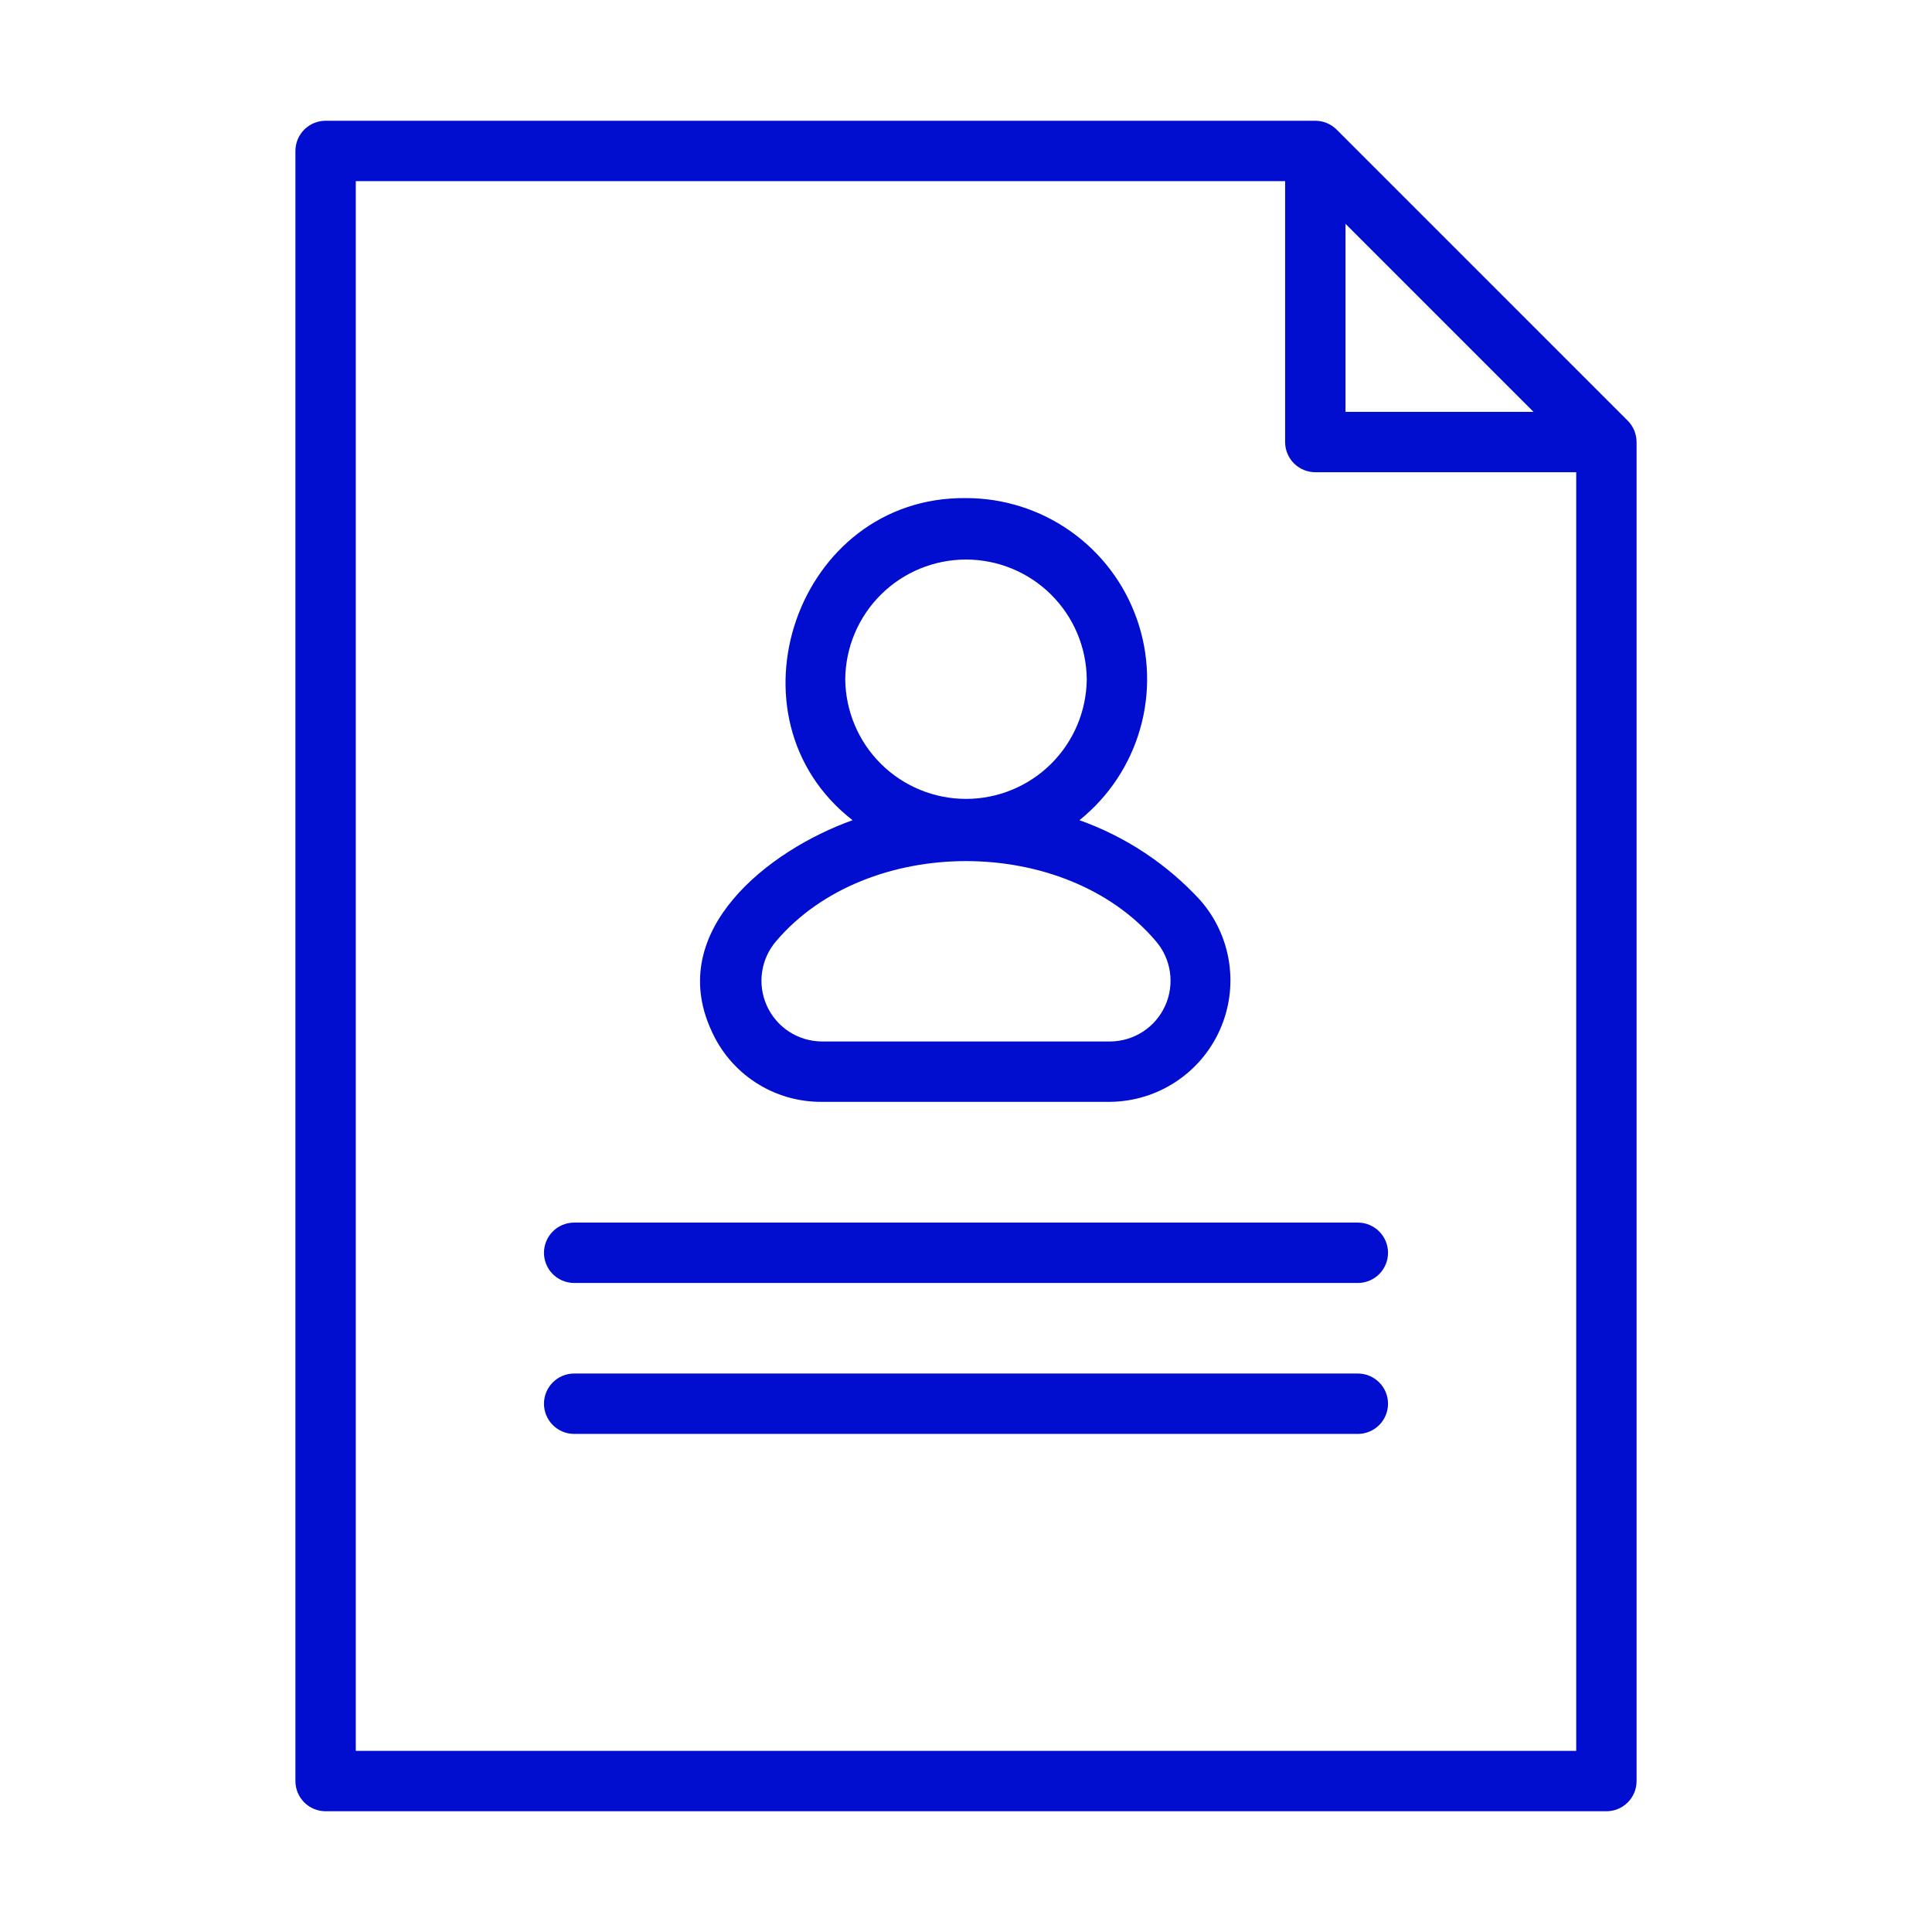
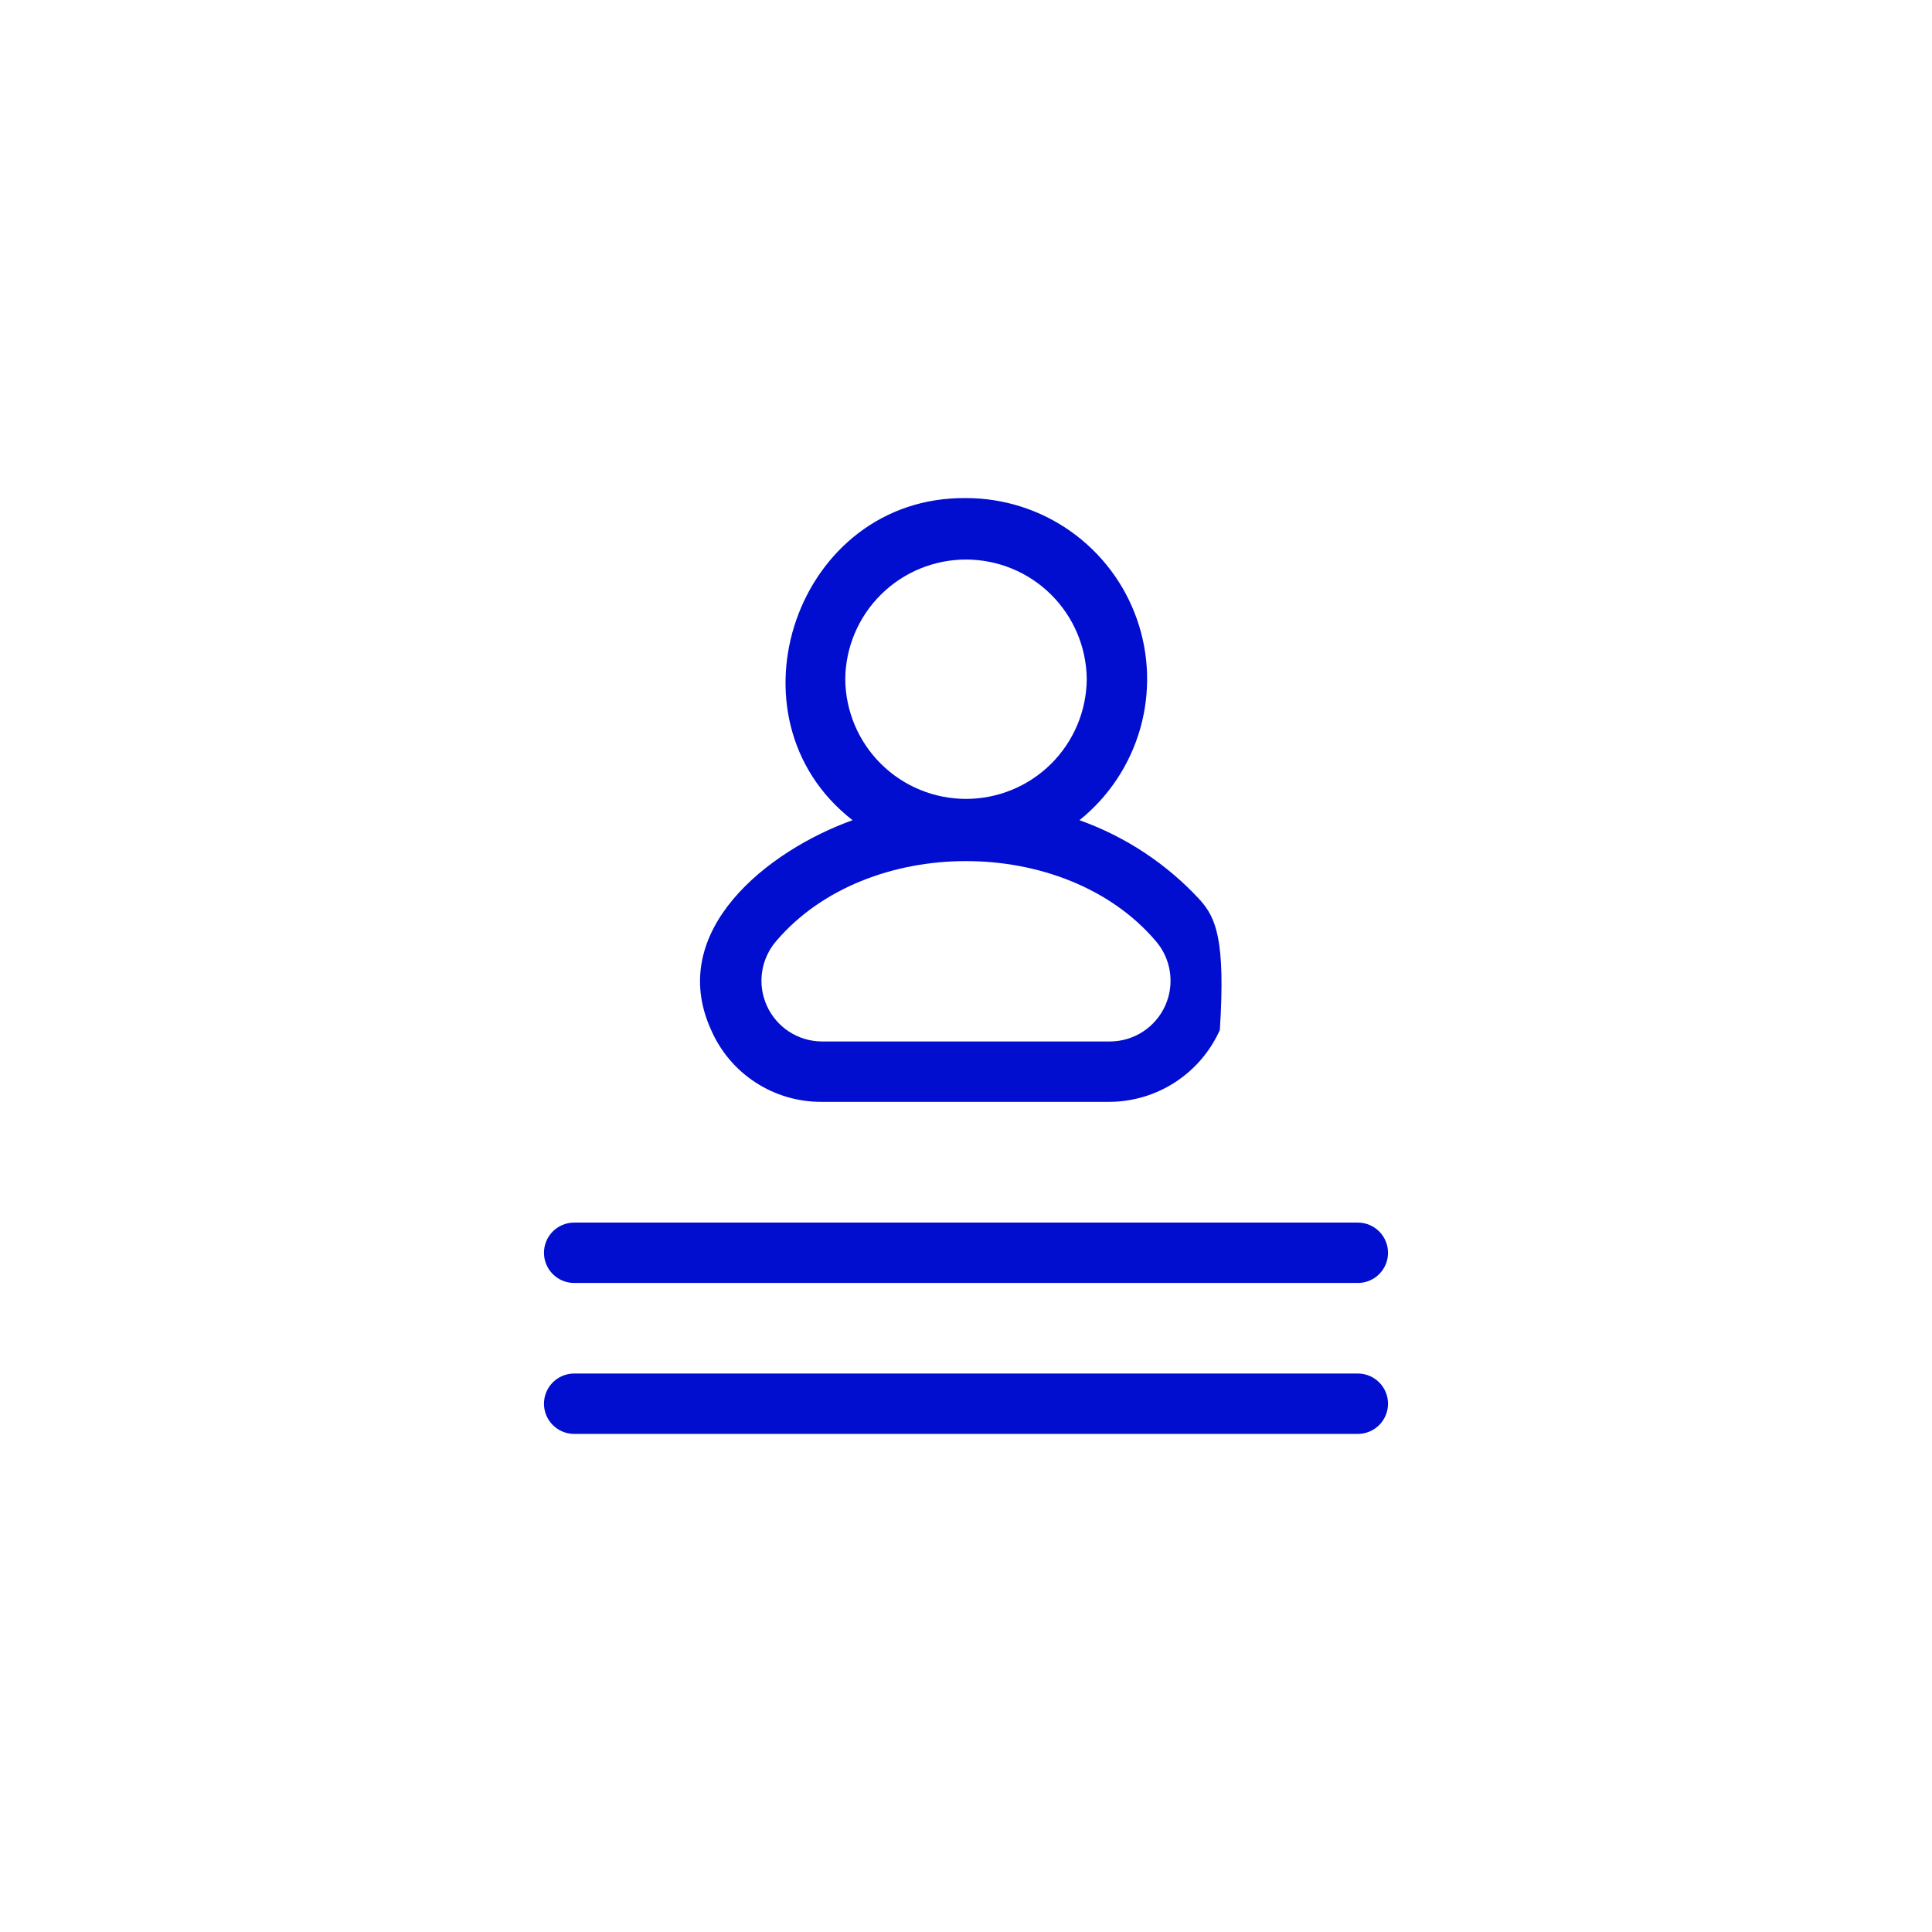
<svg xmlns="http://www.w3.org/2000/svg" width="512" height="512" viewBox="0 0 512 512" fill="none">
-   <path d="M217.751 291.999H294.251C300.402 291.929 306.403 290.098 311.546 286.723C316.689 283.348 320.757 278.57 323.27 272.955C325.782 267.34 326.634 261.123 325.723 255.04C324.813 248.956 322.178 243.261 318.132 238.628C309.34 229.028 298.331 221.727 286.068 217.361C293.814 211.141 299.437 202.669 302.162 193.115C304.886 183.562 304.577 173.398 301.276 164.028C297.976 154.658 291.847 146.544 283.737 140.806C275.627 135.069 265.935 131.992 256.001 131.999C211.119 131.51 190.969 190.157 225.935 217.361C203.553 225.382 176.494 246.606 188.439 272.921C190.917 278.624 195.016 283.473 200.228 286.865C205.439 290.257 211.533 292.042 217.751 291.999ZM224.001 179.999C224.076 171.562 227.481 163.496 233.474 157.556C239.467 151.617 247.563 148.284 256.001 148.284C264.439 148.285 272.535 151.617 278.528 157.557C284.521 163.496 287.925 171.563 288.001 180C287.925 188.437 284.52 196.503 278.527 202.443C272.534 208.382 264.438 211.715 256 211.715C247.563 211.714 239.466 208.382 233.473 202.442C227.481 196.503 224.076 188.436 224.001 179.999ZM205.743 249.347C229.797 221.153 282.205 221.151 306.258 249.348C308.277 251.669 309.588 254.52 310.036 257.563C310.484 260.606 310.051 263.714 308.787 266.518C307.524 269.323 305.483 271.706 302.907 273.387C300.33 275.067 297.326 275.973 294.25 275.999H217.751C214.675 275.973 211.671 275.066 209.094 273.386C206.518 271.705 204.477 269.322 203.214 266.517C201.95 263.713 201.517 260.605 201.965 257.562C202.413 254.519 203.724 251.668 205.743 249.347Z" fill="#010ED0" />
-   <path d="M86.289 480H425.711C426.762 480 427.802 479.794 428.773 479.392C429.743 478.99 430.626 478.4 431.368 477.657C432.111 476.915 432.701 476.033 433.103 475.062C433.505 474.091 433.711 473.051 433.711 472V117.145C433.706 115.021 432.861 112.986 431.362 111.483L354.233 34.351C352.73 32.85 350.694 32.006 348.57 32H86.289C85.238 32 84.198 32.206 83.227 32.608C82.257 33.01 81.374 33.6 80.632 34.343C79.889 35.086 79.299 35.968 78.897 36.938C78.496 37.909 78.289 38.949 78.289 40V472C78.289 473.051 78.496 474.091 78.897 475.062C79.299 476.033 79.889 476.915 80.632 477.657C81.374 478.4 82.257 478.99 83.227 479.392C84.198 479.794 85.238 480 86.289 480ZM356.57 59.313L406.399 109.145H356.57V59.313ZM94.289 48H340.57V117.145C340.57 118.195 340.777 119.236 341.179 120.206C341.581 121.177 342.17 122.059 342.913 122.802C343.656 123.545 344.538 124.134 345.509 124.536C346.479 124.938 347.52 125.145 348.57 125.145H417.711V464H94.289V48Z" fill="#010ED0" />
+   <path d="M217.751 291.999H294.251C300.402 291.929 306.403 290.098 311.546 286.723C316.689 283.348 320.757 278.57 323.27 272.955C324.813 248.956 322.178 243.261 318.132 238.628C309.34 229.028 298.331 221.727 286.068 217.361C293.814 211.141 299.437 202.669 302.162 193.115C304.886 183.562 304.577 173.398 301.276 164.028C297.976 154.658 291.847 146.544 283.737 140.806C275.627 135.069 265.935 131.992 256.001 131.999C211.119 131.51 190.969 190.157 225.935 217.361C203.553 225.382 176.494 246.606 188.439 272.921C190.917 278.624 195.016 283.473 200.228 286.865C205.439 290.257 211.533 292.042 217.751 291.999ZM224.001 179.999C224.076 171.562 227.481 163.496 233.474 157.556C239.467 151.617 247.563 148.284 256.001 148.284C264.439 148.285 272.535 151.617 278.528 157.557C284.521 163.496 287.925 171.563 288.001 180C287.925 188.437 284.52 196.503 278.527 202.443C272.534 208.382 264.438 211.715 256 211.715C247.563 211.714 239.466 208.382 233.473 202.442C227.481 196.503 224.076 188.436 224.001 179.999ZM205.743 249.347C229.797 221.153 282.205 221.151 306.258 249.348C308.277 251.669 309.588 254.52 310.036 257.563C310.484 260.606 310.051 263.714 308.787 266.518C307.524 269.323 305.483 271.706 302.907 273.387C300.33 275.067 297.326 275.973 294.25 275.999H217.751C214.675 275.973 211.671 275.066 209.094 273.386C206.518 271.705 204.477 269.322 203.214 266.517C201.95 263.713 201.517 260.605 201.965 257.562C202.413 254.519 203.724 251.668 205.743 249.347Z" fill="#010ED0" />
  <path d="M360 324H152C149.905 324.042 147.911 324.903 146.445 326.399C144.979 327.895 144.158 329.906 144.158 332C144.158 334.095 144.98 336.106 146.446 337.601C147.912 339.097 149.906 339.958 152 340H360C362.094 339.958 364.088 339.097 365.554 337.601C367.02 336.105 367.841 334.094 367.841 332C367.841 329.906 367.02 327.895 365.554 326.399C364.088 324.903 362.094 324.042 360 324Z" fill="#010ED0" />
  <path d="M360 364H152C149.905 364.042 147.911 364.903 146.445 366.399C144.979 367.895 144.158 369.906 144.158 372C144.158 374.095 144.98 376.106 146.446 377.601C147.912 379.097 149.906 379.958 152 380H360C362.094 379.958 364.088 379.097 365.554 377.601C367.02 376.105 367.841 374.094 367.841 372C367.841 369.906 367.02 367.895 365.554 366.399C364.088 364.903 362.094 364.042 360 364Z" fill="#010ED0" />
</svg>